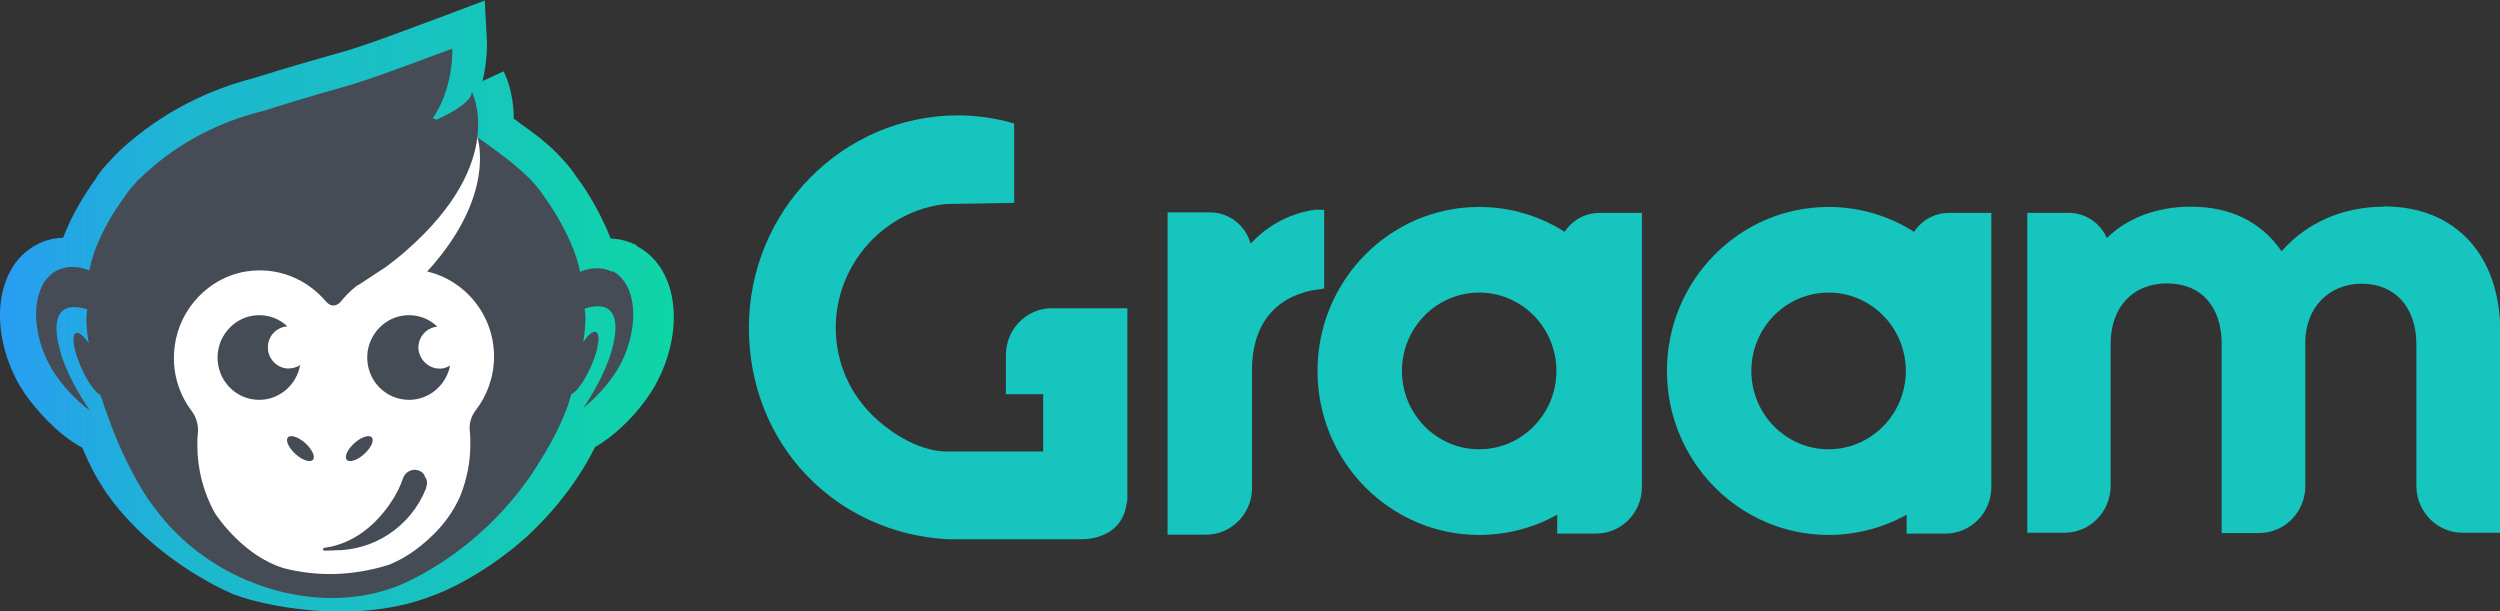
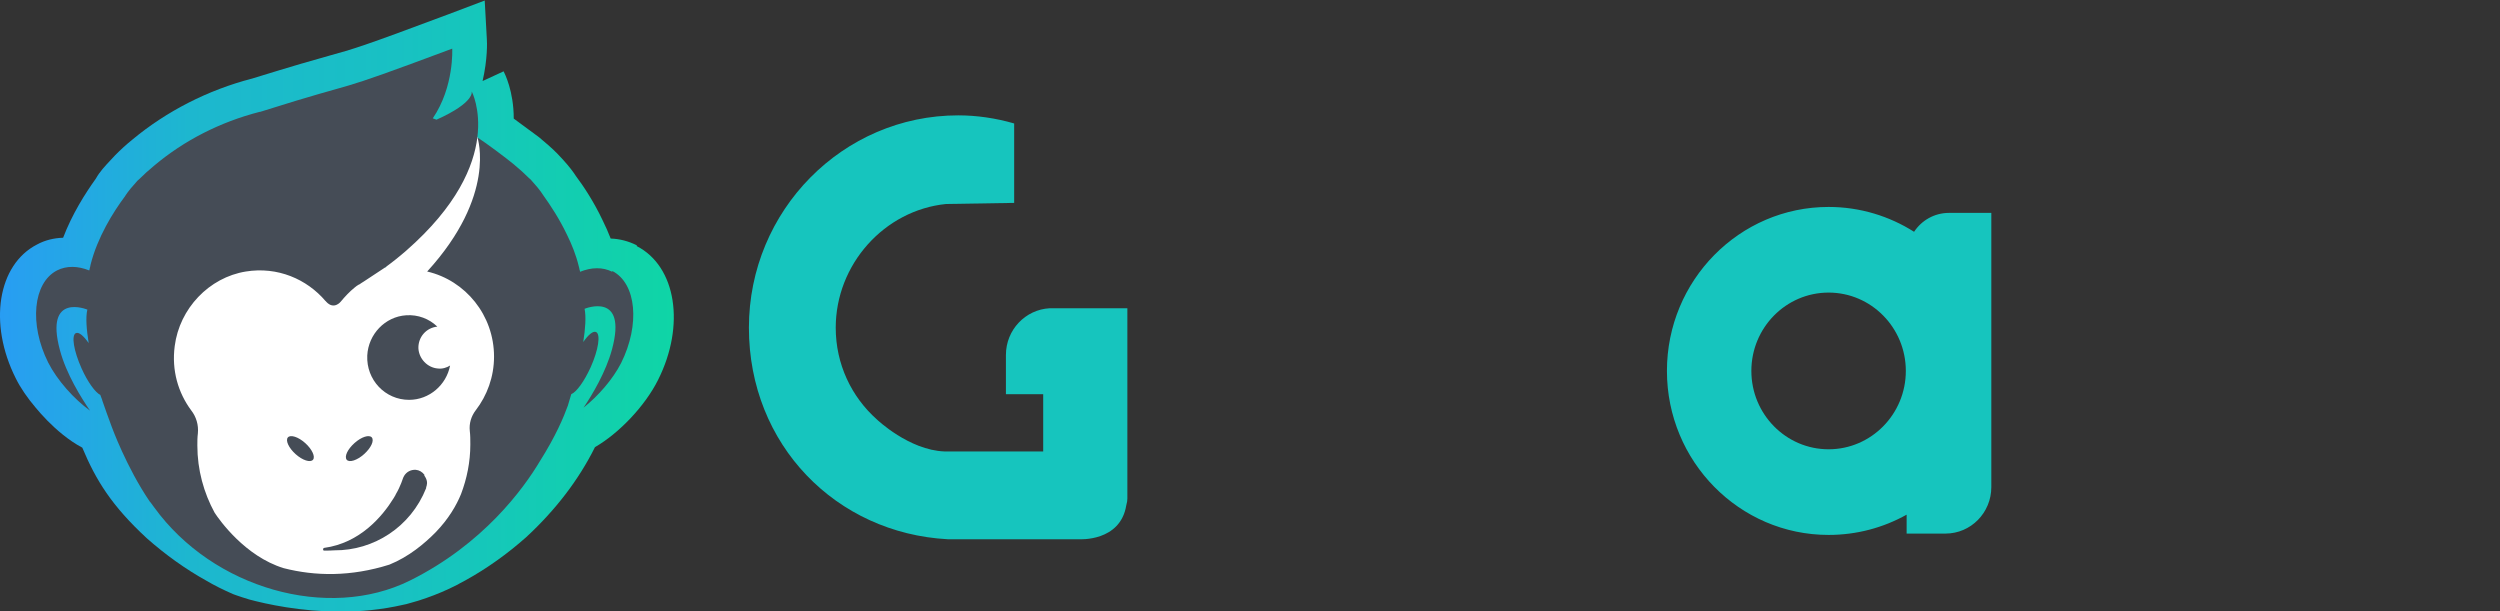
<svg xmlns="http://www.w3.org/2000/svg" width="270" height="66" viewBox="0 0 270 66" fill="none">
  <rect x="0" y="0" width="270" height="66" fill="#333333" stroke="none" />
  <g clip-path="url(#clip0_30_778)">
    <path d="M68.773 26.493C67.91 26.056 66.932 25.793 65.954 25.764C65.695 25.093 65.407 24.451 65.091 23.809C64.142 21.796 63.02 20.103 62.186 18.995C61.985 18.674 61.524 18.032 60.777 17.215L60.201 16.602C59.626 16.019 58.993 15.464 58.217 14.822C58.217 14.822 56.836 13.801 55.484 12.809C55.484 9.833 54.506 7.936 54.391 7.703L52.119 8.753C52.665 6.39 52.608 4.552 52.579 4.231L52.349 0.058L48.495 1.517C39.147 5.019 38.226 5.281 35.465 6.04C33.883 6.477 31.755 7.09 27.21 8.491C22.464 9.716 17.977 12.021 14.324 15.056C13.634 15.61 13.001 16.194 12.426 16.777L11.937 17.302C11.361 17.915 10.757 18.557 10.355 19.287C9.204 20.891 7.795 23.109 6.817 25.676C5.81 25.706 4.861 25.939 3.998 26.406C-0.259 28.594 -1.266 34.955 1.697 40.849C2.215 41.899 2.963 42.979 3.854 44.029C4.142 44.379 4.602 44.904 5.12 45.43C6.04 46.363 7.392 47.56 8.888 48.347C10.355 51.849 12.052 54.621 15.877 58.151C17.862 59.902 20.048 61.477 22.32 62.732C23.154 63.228 24.104 63.695 25.168 64.162C25.254 64.191 25.34 64.22 25.484 64.278C25.829 64.395 26.318 64.57 26.922 64.745C28.763 65.241 32.474 66.058 36.788 66.058C38.917 66.058 41.189 65.854 43.49 65.329C43.634 65.3 43.749 65.27 43.893 65.241C44.353 65.125 44.784 64.979 45.216 64.862C46.309 64.512 47.402 64.103 48.523 63.578C48.811 63.432 49.07 63.316 49.415 63.141L49.617 63.024C49.847 62.907 50.105 62.761 50.221 62.703C52.608 61.39 54.794 59.814 56.807 58.035C60 55.087 62.502 51.82 64.257 48.289C66.846 46.801 69.664 43.854 71.074 41.024C74.036 35.13 73.03 28.769 68.773 26.581V26.493Z" fill="url(#paint0_linear_30_778)" />
    <path d="M50.882 13.918L41.62 28.915L39.118 22.817C39.118 22.817 20.508 26.172 21.429 25.618C22.033 25.268 26.491 23.955 12.109 31.308L11.131 37.172L11.85 39.507L13.461 42.658L13.289 45.634L20.307 56.897C20.307 56.897 26.174 61.682 26.894 61.857C27.613 62.032 38.169 63.578 38.169 63.578L46.079 60.34L52.205 53.133L59.856 44.584L58.447 42.074L61.294 35.305C61.294 35.305 62.876 31.658 62.617 31.57C62.359 31.483 60.057 30.957 60.057 30.957L59.252 25.997L50.94 13.918H50.882Z" fill="white" />
    <path d="M6.011 35.334C6.011 35.334 5.954 35.188 5.81 34.751C5.753 34.751 5.81 34.897 6.011 35.334Z" fill="#454C56" />
    <path d="M39.319 49.048C40.067 48.377 40.441 47.589 40.153 47.239C39.866 46.918 39.032 47.18 38.284 47.851C37.536 48.523 37.162 49.31 37.45 49.66C37.737 49.981 38.571 49.719 39.319 49.048Z" fill="#454C56" />
-     <path d="M31.035 35.247C30.173 34.43 28.993 33.963 27.699 34.05C25.427 34.196 23.615 36.093 23.5 38.398C23.384 41.024 25.427 43.183 27.987 43.183C30.201 43.183 32.042 41.549 32.416 39.419C32.042 39.682 31.582 39.798 31.064 39.798C29.914 39.74 28.965 38.777 28.936 37.61C28.878 36.355 29.827 35.334 31.007 35.247H31.035Z" fill="#454C56" />
    <path d="M47.2 35.247C46.337 34.43 45.158 33.963 43.864 34.05C41.592 34.196 39.779 36.093 39.664 38.398C39.549 41.024 41.592 43.183 44.18 43.183C46.366 43.183 48.207 41.578 48.61 39.477C48.236 39.711 47.776 39.857 47.287 39.798C46.165 39.711 45.245 38.748 45.187 37.61C45.158 36.385 46.05 35.393 47.229 35.276L47.2 35.247Z" fill="#454C56" />
-     <path d="M33.797 49.66C34.084 49.34 33.71 48.523 32.963 47.851C32.215 47.18 31.381 46.918 31.093 47.239C30.805 47.56 31.179 48.377 31.927 49.048C32.675 49.719 33.509 49.981 33.797 49.66Z" fill="#454C56" />
+     <path d="M33.797 49.66C34.084 49.34 33.71 48.523 32.963 47.851C32.215 47.18 31.381 46.918 31.093 47.239C30.805 47.56 31.179 48.377 31.927 49.048C32.675 49.719 33.509 49.981 33.797 49.66" fill="#454C56" />
    <path d="M45.849 51.294C45.618 50.973 45.273 50.769 44.899 50.74C44.353 50.711 43.893 50.973 43.634 51.411C43.605 51.469 43.576 51.528 43.547 51.586C43.547 51.586 43.231 52.578 42.771 53.337C42.771 53.366 42.713 53.424 42.713 53.453C42.713 53.453 42.713 53.483 42.685 53.512C42.627 53.599 42.569 53.687 42.512 53.804C41.304 55.759 38.888 58.647 35.005 59.172C35.005 59.172 34.919 59.231 34.89 59.26C34.89 59.347 34.89 59.435 34.976 59.464C35.005 59.464 35.034 59.464 35.062 59.464C35.436 59.464 35.781 59.464 36.127 59.435C40.355 59.464 44.353 56.926 46.021 52.724C46.021 52.724 46.021 52.695 46.021 52.666C46.021 52.666 46.05 52.52 46.079 52.462C46.165 52.141 46.136 51.79 45.82 51.353L45.849 51.294Z" fill="#454C56" />
    <path d="M66.127 29.353C65.091 28.828 63.883 28.857 62.646 29.353C62.646 29.265 62.617 29.207 62.589 29.119C62.589 29.003 62.531 28.886 62.502 28.74C62.215 27.544 61.755 26.406 61.237 25.355C60.431 23.663 59.453 22.175 58.677 21.096C58.677 21.096 58.332 20.512 57.526 19.637C57.44 19.549 57.383 19.462 57.325 19.403C57.239 19.345 57.181 19.257 57.095 19.199C56.663 18.761 56.146 18.294 55.513 17.769C54.679 17.069 52.522 15.464 51.572 14.851C51.572 14.939 53.672 21.066 46.136 29.324C50.278 30.286 53.356 34.05 53.356 38.514C53.356 40.703 52.608 42.716 51.371 44.321C50.882 44.963 50.652 45.751 50.738 46.538C50.796 47.005 50.796 47.501 50.796 47.997C50.796 49.894 50.422 51.703 49.789 53.366C49.3 54.562 48.466 56.021 47.057 57.48C45.849 58.706 44.151 60.135 42.052 60.981C37.881 62.294 34.056 62.236 30.633 61.361C26.462 60.077 23.701 56.167 23.183 55.379C22.004 53.22 21.314 50.74 21.314 48.114C21.314 47.676 21.314 47.239 21.371 46.801C21.457 45.897 21.198 45.021 20.652 44.321C19.243 42.424 18.523 40.003 18.869 37.377C19.386 33.321 22.579 29.965 26.548 29.324C29.971 28.769 33.135 30.14 35.149 32.504C35.177 32.504 35.206 32.562 35.235 32.592C36.069 33.496 36.788 32.592 36.788 32.592C37.248 32.037 37.766 31.483 38.313 31.045C38.456 30.928 38.6 30.812 38.773 30.724C38.773 30.724 38.773 30.724 38.801 30.724C38.945 30.607 39.118 30.52 39.291 30.403L41.592 28.886C42.282 28.39 43.059 27.777 43.864 27.077C54.938 17.39 50.94 9.862 50.94 9.862C50.94 9.862 51.371 11.029 47.143 12.926C46.999 12.867 46.884 12.838 46.74 12.78C49.07 9.366 48.84 5.252 48.84 5.252C34.631 10.562 40.211 8.257 28.102 12.079C28.102 12.079 28.073 12.079 28.044 12.079C23.73 13.188 19.847 15.202 16.654 17.886C16.021 18.411 15.503 18.878 15.072 19.316C14.986 19.374 14.928 19.462 14.842 19.52C14.784 19.578 14.727 19.666 14.64 19.753C13.806 20.658 13.49 21.212 13.49 21.212C12.224 22.904 10.527 25.618 9.779 28.594C9.779 28.711 9.722 28.828 9.693 28.973C9.693 29.061 9.664 29.119 9.636 29.207C8.399 28.711 7.191 28.682 6.155 29.207C3.567 30.549 3.135 35.013 5.206 39.157C6.184 41.082 7.996 43.096 9.722 44.35C8.802 43.008 7.162 40.411 6.472 37.814C4.775 31.512 9.434 33.438 9.434 33.438C9.233 34.284 9.348 35.597 9.578 37.056C9.032 36.268 8.514 35.83 8.198 35.976C7.68 36.209 7.967 37.902 8.802 39.769C9.463 41.257 10.297 42.395 10.844 42.658C10.844 42.687 10.844 42.716 10.873 42.745C10.873 42.745 10.873 42.804 10.901 42.833C10.959 42.95 10.988 43.096 11.045 43.212C11.045 43.241 11.045 43.3 11.074 43.329C11.304 44 11.707 45.138 12.081 46.13C12.081 46.13 13.662 50.477 16.165 54.154C16.165 54.154 16.194 54.212 16.222 54.212C16.366 54.416 16.51 54.592 16.654 54.796C23.011 63.578 35.436 67.079 44.267 62.703C52.205 58.764 56.548 52.753 58.274 49.865C60.029 47.093 60.892 45.021 61.323 43.825C61.438 43.446 61.553 43.037 61.697 42.57C62.272 42.337 63.106 41.17 63.797 39.653C64.631 37.785 64.89 36.093 64.372 35.859C64.056 35.714 63.538 36.151 62.991 36.939C63.221 35.48 63.308 34.196 63.135 33.35C63.135 33.35 67.795 31.424 66.098 37.727C65.436 40.178 63.969 42.629 63.02 44.029C64.602 42.775 66.184 40.965 67.076 39.215C69.147 35.072 68.744 30.607 66.127 29.265V29.353Z" fill="#454C56" />
-     <path d="M142.867 31.162C142.867 31.162 142.953 31.162 143.011 31.162V22.671C142.809 22.671 142.637 22.642 142.435 22.642C142.205 22.642 141.975 22.642 141.774 22.7H141.745C141.687 22.7 141.63 22.7 141.544 22.73C139.012 23.196 136.798 24.451 135.072 26.318C134.525 24.363 132.771 22.934 130.671 22.934H126.098V57.743H128.658H130.268C132.915 57.743 135.072 55.613 135.216 52.958V39.974C135.216 34.634 138.15 31.658 142.867 31.191V31.162Z" fill="#16C5BE" />
-     <path d="M177.325 52.053V22.992H172.752C171.17 22.992 169.789 23.809 168.984 25.034C166.309 23.342 163.145 22.35 159.751 22.35C150.115 22.35 142.291 30.286 142.291 40.061C142.291 49.836 150.115 57.772 159.751 57.772C162.8 57.772 165.676 56.984 168.178 55.584V57.626H172.378C175.11 57.626 177.325 55.379 177.325 52.607C177.325 52.607 177.325 52.607 177.325 52.578V52.082V52.053ZM159.751 48.523C155.149 48.523 151.409 44.729 151.409 40.061C151.409 35.392 155.149 31.599 159.751 31.599C164.353 31.599 168.092 35.392 168.092 40.061C168.092 44.729 164.353 48.523 159.751 48.523Z" fill="#16C5BE" />
    <path d="M215.062 52.053V22.992H210.489C208.907 22.992 207.526 23.809 206.721 25.034C204.046 23.342 200.882 22.35 197.488 22.35C187.852 22.35 180.029 30.286 180.029 40.061C180.029 49.836 187.852 57.772 197.488 57.772C200.537 57.772 203.413 56.984 205.916 55.584V57.626H210.115C212.848 57.626 215.062 55.379 215.062 52.607C215.062 52.607 215.062 52.607 215.062 52.578V52.082V52.053ZM197.488 48.523C192.886 48.523 189.147 44.729 189.147 40.061C189.147 35.392 192.886 31.599 197.488 31.599C202.09 31.599 205.829 35.392 205.829 40.061C205.829 44.729 202.09 48.523 197.488 48.523Z" fill="#16C5BE" />
-     <path d="M257.459 22.321C252.915 22.321 249.003 24.159 246.414 27.135C244.199 23.955 240.92 22.321 236.577 22.321C232.953 22.321 229.732 23.546 227.546 25.706C226.855 24.159 225.388 23.079 223.634 22.992H223.576C223.519 22.992 223.49 22.992 223.432 22.992C223.404 22.992 223.346 22.992 223.317 22.992H218.945V57.538H221.592H222.943C225.676 57.538 227.862 55.35 227.948 52.607V37.143C227.948 33.146 230.364 30.607 234.046 30.607C237.728 30.607 239.942 33.117 239.942 37.143V57.568H243.308H243.969C246.702 57.568 248.888 55.379 248.974 52.637V36.968C248.974 33.233 251.534 30.637 255.072 30.637C258.61 30.637 260.968 33.146 260.968 37.172V52.637V52.666C261.083 55.379 263.269 57.538 265.973 57.538H269.569H270.029V35.83C270.029 27.66 265.283 22.292 257.488 22.292L257.459 22.321Z" fill="#16C5BE" />
    <path d="M121.812 33.292H113.356C110.738 33.438 108.639 35.626 108.639 38.34V39.974V42.57H112.665V48.756H108.61H101.994C98.169 48.61 94.717 45.313 94.717 45.313C91.956 42.862 90.259 39.331 90.259 35.392C90.259 28.565 95.494 22.7 102.196 22.029L109.53 21.912V13.334C107.517 12.751 105.475 12.459 103.49 12.459C91.035 12.459 80.882 22.729 80.882 35.392C80.882 48.056 90.316 57.597 102.368 58.239H116.548C116.548 58.239 121.007 58.531 121.64 54.562C121.726 54.27 121.755 54.037 121.755 53.862V42.57V33.292H121.812Z" fill="#16C5BE" />
  </g>
  <defs>
    <linearGradient id="paint0_linear_30_778" x1="2.59044e-06" y1="33" x2="72.771" y2="33" gradientUnits="userSpaceOnUse">
      <stop stop-color="#289DF3" />
      <stop offset="0.28" stop-color="#1DB7CF" />
      <stop offset="0.59" stop-color="#18C1C3" />
      <stop offset="1" stop-color="#0FD5A6" />
    </linearGradient>
    <clipPath id="clip0_30_778">
      <rect width="270" height="66" fill="white" />
    </clipPath>
  </defs>
</svg>